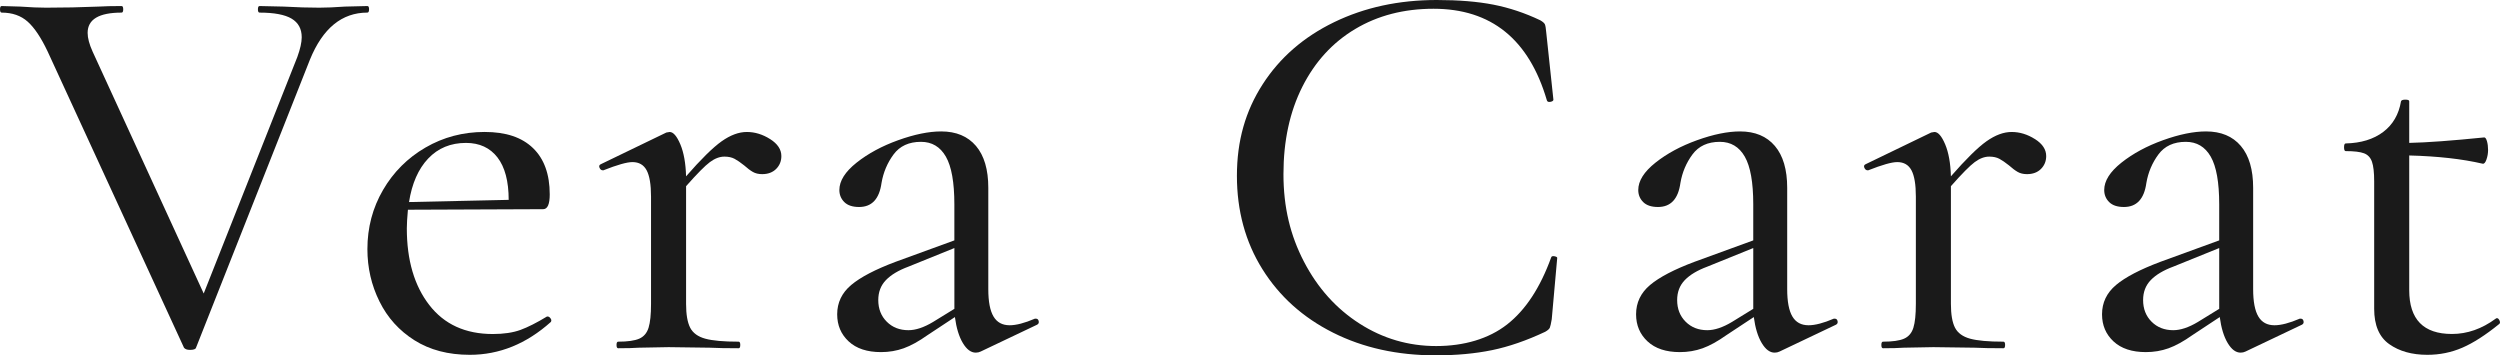
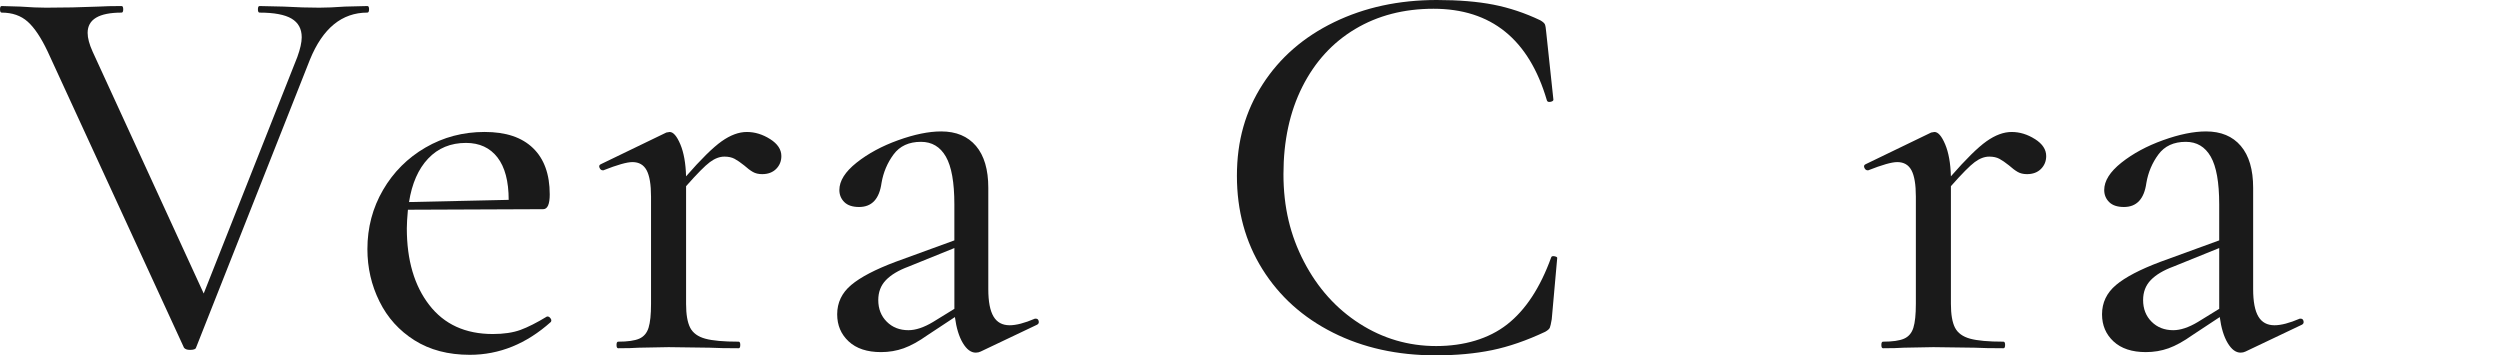
<svg xmlns="http://www.w3.org/2000/svg" viewBox="0 0 1598.02 227.15" data-name="Layer 1" id="Layer_1">
  <defs>
    <style>
      .cls-1 {
        fill: #1a1a1a;
      }
    </style>
  </defs>
  <path d="M235.9,5.95c0,1.4-.35,2.1-1.05,2.1-16.33,0-28.58,10.04-36.75,30.1l-72.8,184.1c-.24.93-1.52,1.4-3.85,1.4-1.87,0-3.15-.47-3.85-1.4L30.45,32.9c-4.2-8.86-8.46-15.22-12.77-19.07-4.32-3.85-9.86-5.77-16.62-5.77-.7,0-1.05-.7-1.05-2.1s.35-2.1,1.05-2.1l11.9.35c6.53.47,12.02.7,16.45.7,11.2,0,22.4-.23,33.6-.7,3.73-.23,8.63-.35,14.7-.35.7,0,1.05.7,1.05,2.1s-.35,2.1-1.05,2.1c-14.47,0-21.7,4.32-21.7,12.95,0,3.27,1.05,7.24,3.15,11.9l71.05,154.7,59.85-151.2c1.86-5.13,2.8-9.33,2.8-12.6,0-5.37-2.16-9.33-6.47-11.9-4.32-2.56-11.15-3.85-20.48-3.85-.7,0-1.05-.7-1.05-2.1s.35-2.1,1.05-2.1l15.4.35c8.4.47,15.98.7,22.75.7,4.43,0,9.92-.23,16.45-.7l14.35-.35c.7,0,1.05.7,1.05,2.1Z" class="cls-1" />
  <path d="M350,202.3c.7,0,1.34.41,1.93,1.22.58.82.64,1.58.17,2.28-15.64,14-32.9,21-51.8,21-13.77,0-25.55-3.1-35.35-9.28-9.8-6.18-17.27-14.46-22.4-24.85-5.14-10.38-7.7-21.53-7.7-33.42,0-13.77,3.33-26.37,9.98-37.8,6.65-11.43,15.69-20.47,27.12-27.12,11.43-6.65,24.03-9.98,37.8-9.98s23.85,3.45,30.98,10.33c7.11,6.88,10.67,16.75,10.67,29.58,0,6.3-1.4,9.45-4.2,9.45l-86.45.35c-.47,5.13-.7,9.1-.7,11.9,0,20.3,4.78,36.64,14.35,49,9.56,12.37,23.1,18.55,40.6,18.55,7,0,12.89-.88,17.68-2.62,4.78-1.75,10.44-4.61,16.97-8.58h.35ZM273.7,101.33c-6.3,6.65-10.39,15.93-12.25,27.82l63.7-1.4c0-11.9-2.4-20.94-7.17-27.13-4.79-6.18-11.5-9.27-20.12-9.27-9.8,0-17.85,3.33-24.15,9.98Z" class="cls-1" />
  <path d="M492.27,88.9c4.78,3.04,7.18,6.65,7.18,10.85,0,3.27-1.11,6.01-3.33,8.23-2.22,2.22-5.2,3.33-8.92,3.33-2.34,0-4.32-.46-5.95-1.4-1.64-.93-3.5-2.33-5.6-4.2-2.33-1.86-4.38-3.27-6.12-4.2-1.75-.93-3.91-1.4-6.48-1.4-3.04,0-6.12,1.17-9.27,3.5-3.15,2.33-8.23,7.47-15.23,15.4v75.25c0,6.77.88,11.84,2.62,15.22,1.75,3.38,4.96,5.72,9.62,7,4.67,1.29,11.78,1.92,21.35,1.92.7,0,1.05.7,1.05,2.1s-.35,2.1-1.05,2.1c-7.7,0-13.89-.12-18.55-.35l-26.25-.35-18.9.35c-3.27.23-7.7.35-13.3.35-.7,0-1.05-.7-1.05-2.1s.35-2.1,1.05-2.1c6.06,0,10.55-.64,13.48-1.92,2.92-1.28,4.9-3.62,5.95-7,1.05-3.38,1.57-8.46,1.57-15.22v-68.6c0-7.7-.94-13.3-2.8-16.8-1.87-3.5-4.9-5.25-9.1-5.25-3.5,0-9.69,1.75-18.55,5.25h-.35c-.94,0-1.64-.53-2.1-1.58-.47-1.05-.24-1.8.7-2.27l42-20.3,2.1-.35c2.33,0,4.6,2.62,6.83,7.88,2.21,5.25,3.44,12.08,3.67,20.47,9.56-10.96,17.15-18.43,22.75-22.4,5.6-3.96,10.96-5.95,16.1-5.95s10.09,1.52,14.88,4.55Z" class="cls-1" />
  <path d="M662.2,203.7c.93,0,1.51.53,1.75,1.58.23,1.05-.12,1.81-1.05,2.28l-36.05,17.15c-.94.46-1.99.7-3.15.7-3.04,0-5.77-2.04-8.23-6.12-2.45-4.08-4.15-9.62-5.08-16.62l-17.5,11.55c-5.6,3.97-10.67,6.77-15.22,8.4-4.55,1.63-9.4,2.45-14.53,2.45-8.87,0-15.75-2.28-20.65-6.83s-7.35-10.33-7.35-17.33c0-7.46,2.98-13.7,8.93-18.72,5.95-5.01,15.45-9.98,28.52-14.88l37.45-13.65v-23.1c0-14-1.81-24.15-5.43-30.45-3.62-6.3-8.92-9.45-15.92-9.45-7.7,0-13.54,2.69-17.5,8.05-3.97,5.37-6.54,11.44-7.7,18.2-1.4,10.27-6.19,15.4-14.35,15.4-4.2,0-7.35-1.05-9.45-3.15-2.1-2.1-3.15-4.67-3.15-7.7,0-5.83,3.67-11.66,11.02-17.5,7.35-5.83,16.21-10.61,26.6-14.35,10.38-3.73,19.54-5.6,27.47-5.6,9.56,0,16.98,3.1,22.23,9.27,5.25,6.19,7.88,15.11,7.88,26.78v64.75c0,7.93,1.1,13.77,3.33,17.5,2.21,3.74,5.65,5.6,10.32,5.6,4.2,0,9.56-1.4,16.1-4.2h.7ZM610.05,197.4v-38.85l-29.4,11.9c-6.3,2.34-11.08,5.2-14.35,8.58-3.27,3.39-4.9,7.65-4.9,12.78,0,5.6,1.8,10.21,5.43,13.83,3.61,3.62,8.23,5.42,13.82,5.42,4.67,0,9.92-1.75,15.75-5.25l13.65-8.4Z" class="cls-1" />
  <path d="M954.62,2.98c10.15,1.99,20.12,5.31,29.92,9.98,1.63.94,2.62,1.81,2.98,2.62.35.82.64,2.62.88,5.42l4.55,42.7c0,.7-.65,1.17-1.92,1.4-1.29.24-2.05-.11-2.28-1.05-11.44-38.96-35.58-58.45-72.45-58.45-18.9,0-35.58,4.32-50.05,12.95-14.47,8.63-25.72,20.95-33.78,36.92-8.05,15.99-12.07,34.6-12.07,55.83s4.38,39.2,13.12,56,20.59,29.99,35.52,39.55c14.93,9.57,31.26,14.35,49,14.35s33.54-4.6,45.33-13.82c11.78-9.21,21.17-23.5,28.17-42.88.23-.7.93-.93,2.1-.7,1.16.24,1.75.58,1.75,1.05l-3.5,39.2c-.47,2.8-.88,4.61-1.23,5.42-.35.82-1.34,1.7-2.97,2.62-11.9,5.6-23.22,9.51-33.95,11.72-10.74,2.21-22.75,3.33-36.05,3.33-24.5,0-46.38-4.84-65.62-14.52-19.25-9.68-34.3-23.21-45.15-40.6-10.85-17.38-16.27-37.27-16.27-59.67s5.48-41.42,16.45-58.45c10.96-17.03,26.19-30.27,45.68-39.72,19.48-9.45,41.35-14.18,65.62-14.18,14,0,26.07,1,36.22,2.98Z" class="cls-1" />
-   <path d="M1172.85,203.7c.93,0,1.52.53,1.75,1.58.23,1.05-.12,1.81-1.05,2.28l-36.05,17.15c-.94.46-1.99.7-3.15.7-3.04,0-5.77-2.04-8.22-6.12-2.45-4.08-4.15-9.62-5.08-16.62l-17.5,11.55c-5.6,3.97-10.67,6.77-15.22,8.4s-9.4,2.45-14.53,2.45c-8.87,0-15.75-2.28-20.65-6.83-4.9-4.55-7.35-10.33-7.35-17.33,0-7.46,2.98-13.7,8.92-18.72,5.95-5.01,15.46-9.98,28.53-14.88l37.45-13.65v-23.1c0-14-1.81-24.15-5.42-30.45-3.62-6.3-8.93-9.45-15.93-9.45-7.7,0-13.54,2.69-17.5,8.05-3.97,5.37-6.54,11.44-7.7,18.2-1.4,10.27-6.19,15.4-14.35,15.4-4.2,0-7.35-1.05-9.45-3.15-2.1-2.1-3.15-4.67-3.15-7.7,0-5.83,3.67-11.66,11.02-17.5,7.35-5.83,16.21-10.61,26.6-14.35,10.38-3.73,19.54-5.6,27.47-5.6,9.57,0,16.98,3.1,22.23,9.27,5.25,6.19,7.88,15.11,7.88,26.78v64.75c0,7.93,1.1,13.77,3.32,17.5,2.21,3.74,5.66,5.6,10.33,5.6,4.2,0,9.57-1.4,16.1-4.2h.7ZM1120.7,197.4v-38.85l-29.4,11.9c-6.3,2.34-11.08,5.2-14.35,8.58-3.27,3.39-4.9,7.65-4.9,12.78,0,5.6,1.8,10.21,5.42,13.83,3.62,3.62,8.23,5.42,13.83,5.42,4.67,0,9.92-1.75,15.75-5.25l13.65-8.4Z" class="cls-1" />
  <path d="M1300.77,88.9c4.78,3.04,7.17,6.65,7.17,10.85,0,3.27-1.11,6.01-3.33,8.23s-5.2,3.33-8.92,3.33c-2.33,0-4.32-.46-5.95-1.4-1.63-.93-3.5-2.33-5.6-4.2-2.34-1.86-4.38-3.27-6.12-4.2-1.75-.93-3.91-1.4-6.48-1.4-3.04,0-6.12,1.17-9.27,3.5-3.15,2.33-8.23,7.47-15.23,15.4v75.25c0,6.77.88,11.84,2.62,15.22,1.75,3.38,4.96,5.72,9.62,7,4.67,1.29,11.78,1.92,21.35,1.92.7,0,1.05.7,1.05,2.1s-.35,2.1-1.05,2.1c-7.7,0-13.89-.12-18.55-.35l-26.25-.35-18.9.35c-3.27.23-7.7.35-13.3.35-.7,0-1.05-.7-1.05-2.1s.35-2.1,1.05-2.1c6.06,0,10.55-.64,13.47-1.92,2.92-1.28,4.9-3.62,5.95-7,1.05-3.38,1.58-8.46,1.58-15.22v-68.6c0-7.7-.94-13.3-2.8-16.8-1.87-3.5-4.9-5.25-9.1-5.25-3.5,0-9.69,1.75-18.55,5.25h-.35c-.93,0-1.63-.53-2.1-1.58-.47-1.05-.24-1.8.7-2.27l42-20.3,2.1-.35c2.33,0,4.6,2.62,6.83,7.88,2.21,5.25,3.44,12.08,3.67,20.47,9.57-10.96,17.15-18.43,22.75-22.4,5.6-3.96,10.96-5.95,16.1-5.95s10.09,1.52,14.88,4.55Z" class="cls-1" />
  <path d="M1470.69,203.7c.93,0,1.52.53,1.75,1.58.23,1.05-.12,1.81-1.05,2.28l-36.05,17.15c-.94.46-1.99.7-3.15.7-3.04,0-5.77-2.04-8.22-6.12-2.45-4.08-4.15-9.62-5.08-16.62l-17.5,11.55c-5.6,3.97-10.67,6.77-15.22,8.4s-9.4,2.45-14.53,2.45c-8.87,0-15.75-2.28-20.65-6.83-4.9-4.55-7.35-10.33-7.35-17.33,0-7.46,2.98-13.7,8.92-18.72,5.95-5.01,15.46-9.98,28.53-14.88l37.45-13.65v-23.1c0-14-1.81-24.15-5.42-30.45-3.62-6.3-8.93-9.45-15.93-9.45-7.7,0-13.54,2.69-17.5,8.05-3.97,5.37-6.54,11.44-7.7,18.2-1.4,10.27-6.19,15.4-14.35,15.4-4.2,0-7.35-1.05-9.45-3.15-2.1-2.1-3.15-4.67-3.15-7.7,0-5.83,3.67-11.66,11.02-17.5,7.35-5.83,16.21-10.61,26.6-14.35,10.38-3.73,19.54-5.6,27.47-5.6,9.57,0,16.98,3.1,22.23,9.27,5.25,6.19,7.88,15.11,7.88,26.78v64.75c0,7.93,1.1,13.77,3.32,17.5,2.21,3.74,5.66,5.6,10.33,5.6,4.2,0,9.57-1.4,16.1-4.2h.7ZM1418.54,197.4v-38.85l-29.4,11.9c-6.3,2.34-11.08,5.2-14.35,8.58-3.27,3.39-4.9,7.65-4.9,12.78,0,5.6,1.8,10.21,5.42,13.83,3.62,3.62,8.23,5.42,13.83,5.42,4.67,0,9.92-1.75,15.75-5.25l13.65-8.4Z" class="cls-1" />
-   <path d="M1595.99,203.35c.7,0,1.28.53,1.75,1.58.46,1.05.35,1.81-.35,2.27-8.63,7-16.45,12.02-23.45,15.05-7,3.03-14.47,4.55-22.4,4.55-9.8,0-17.91-2.28-24.33-6.83-6.42-4.55-9.62-12.08-9.62-22.58v-81.55c0-5.6-.47-9.74-1.4-12.42-.93-2.68-2.62-4.49-5.07-5.43-2.45-.93-6.36-1.4-11.73-1.4-.7,0-1.05-.81-1.05-2.45s.35-2.45,1.05-2.45c9.8-.23,17.79-2.68,23.98-7.35,6.18-4.67,9.97-11.2,11.38-19.6.23-.7,1.16-1.05,2.8-1.05s2.45.35,2.45,1.05v26.6c11.2-.23,27.18-1.4,47.95-3.5.7,0,1.28.82,1.75,2.45.46,1.63.7,3.5.7,5.6s-.35,4.15-1.05,6.12c-.7,1.99-1.52,2.86-2.45,2.62-13.07-3.03-28.7-4.78-46.9-5.25v86.1c0,18.67,9.1,28,27.3,28,9.8,0,19.13-3.27,28-9.8l.7-.35Z" class="cls-1" />
</svg>